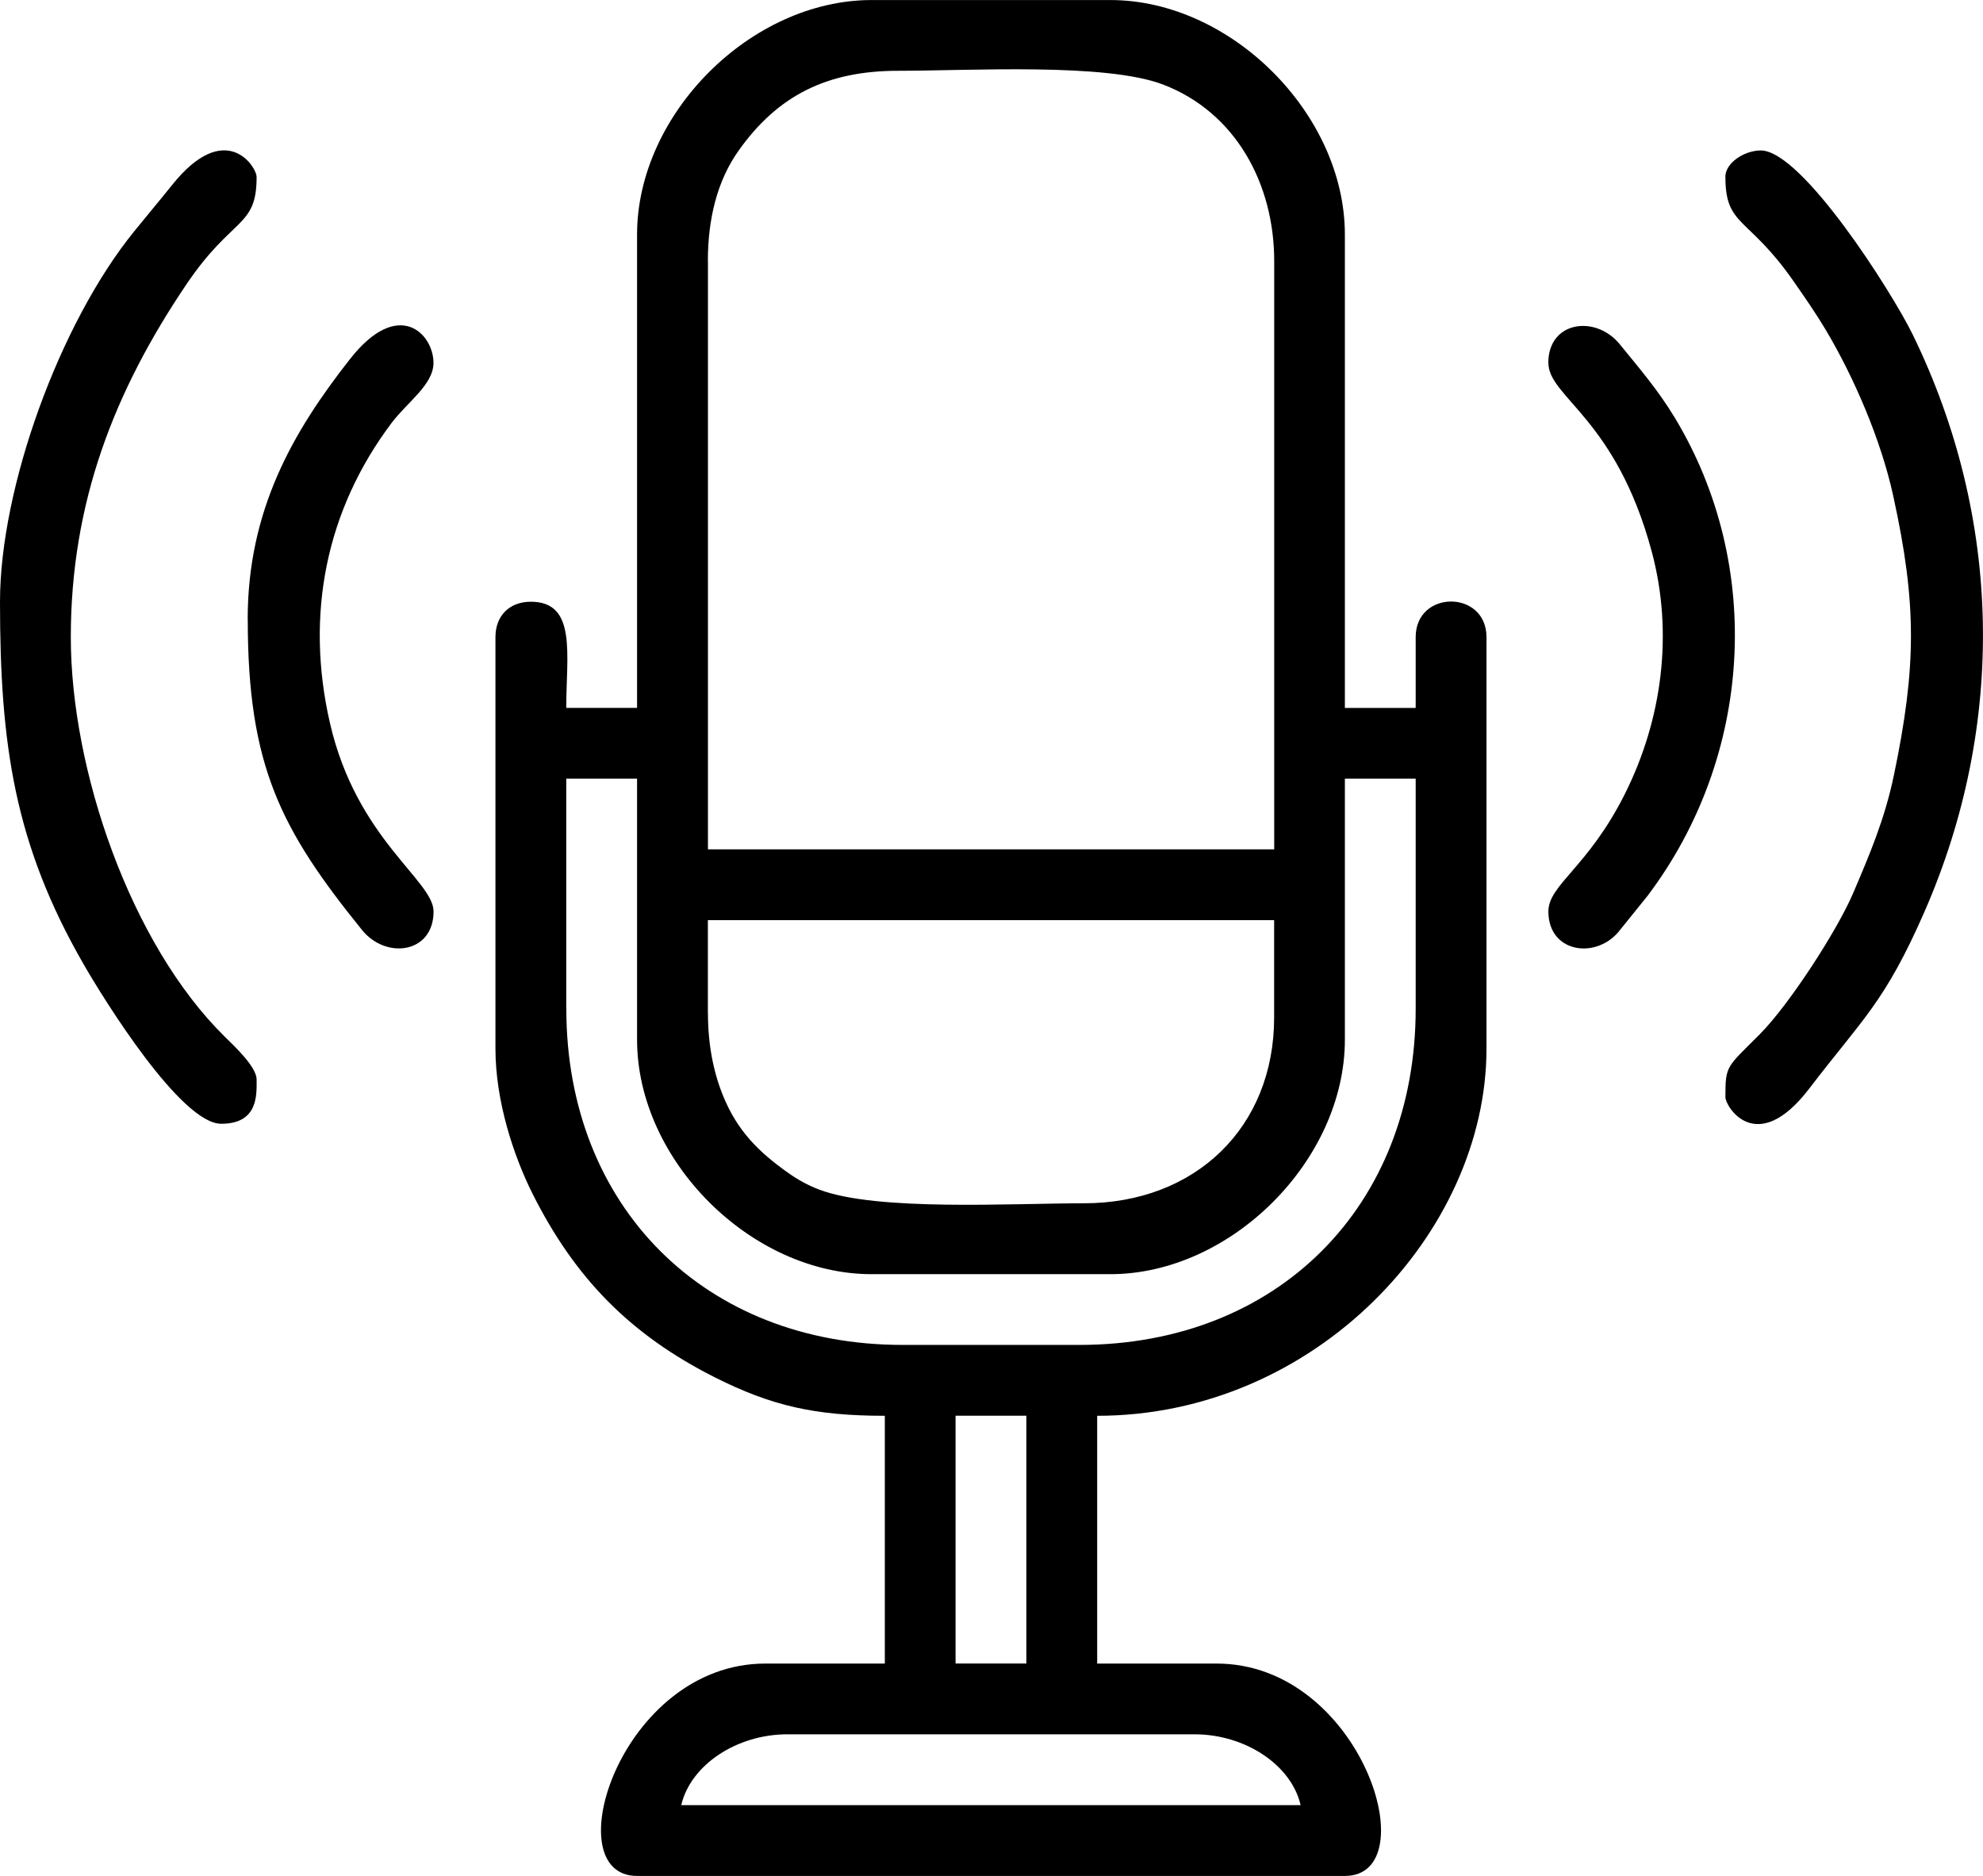
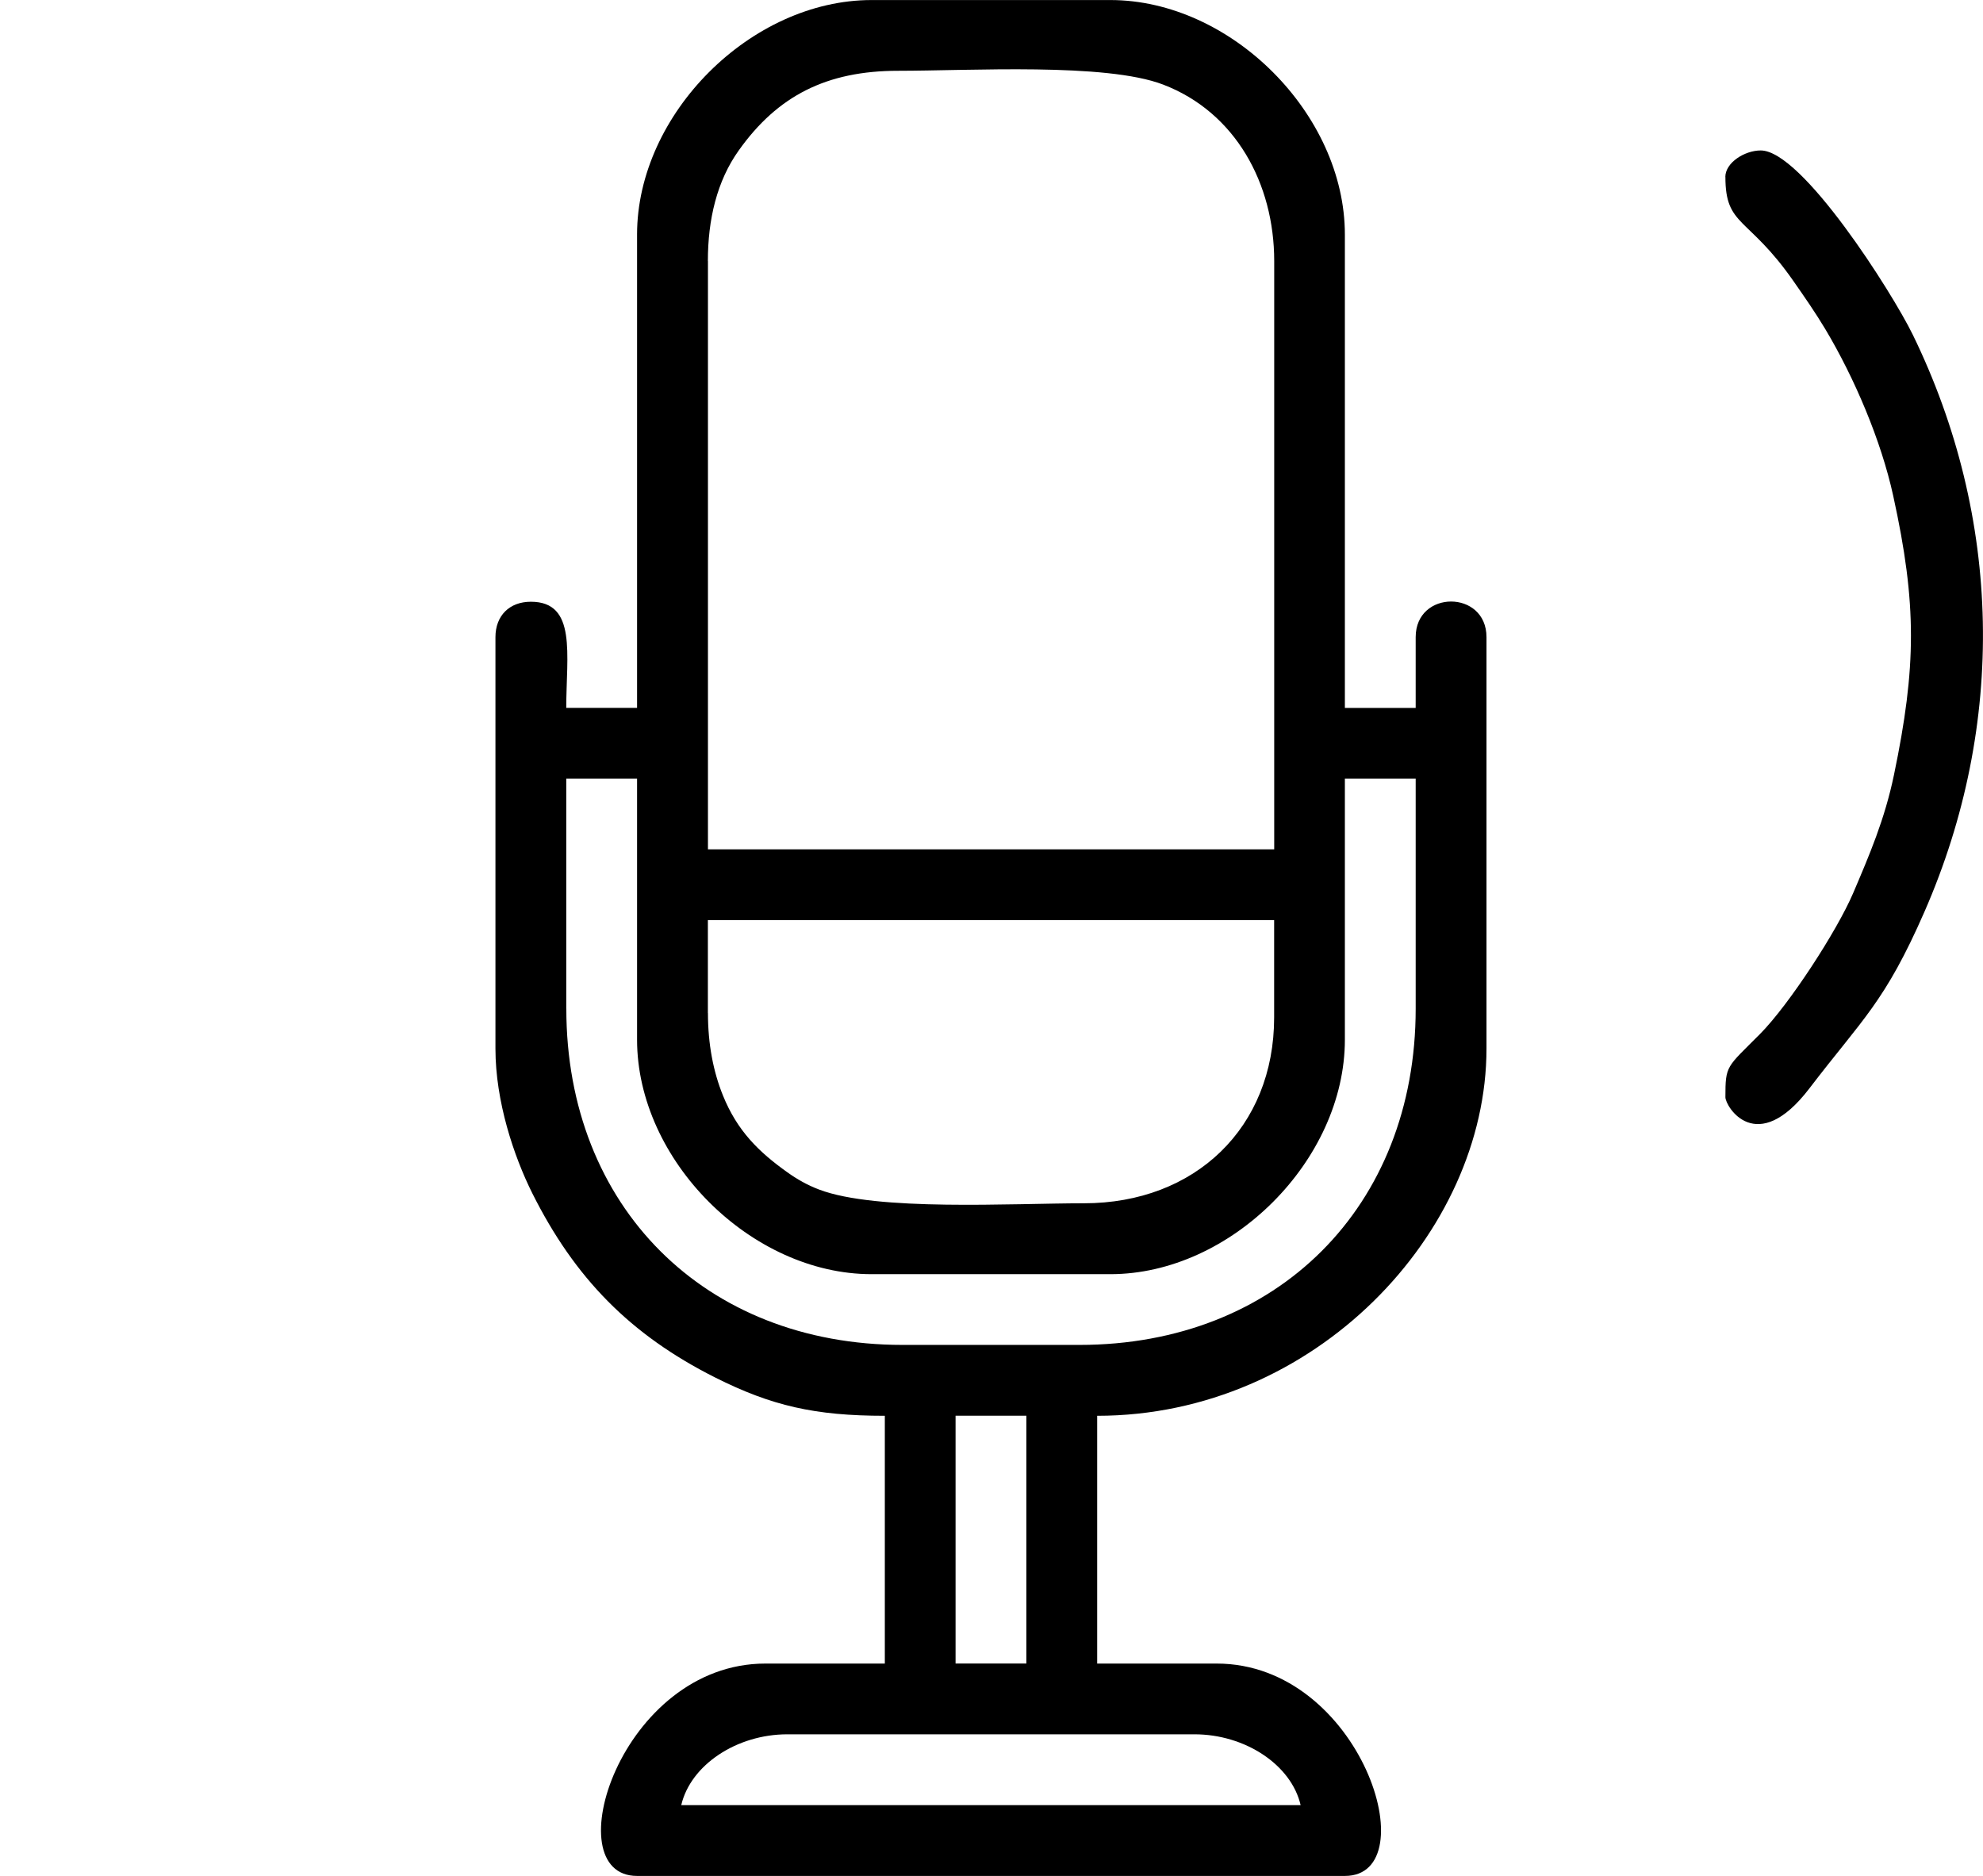
<svg xmlns="http://www.w3.org/2000/svg" xml:space="preserve" width="4.903mm" height="4.638mm" version="1.1" style="shape-rendering:geometricPrecision; text-rendering:geometricPrecision; image-rendering:optimizeQuality; fill-rule:evenodd; clip-rule:evenodd" viewBox="0 0 282.29 267.02">
  <defs>
    <style type="text/css">
   
    .fil0 {fill:black}
   
  </style>
  </defs>
  <g id="Layer_x0020_1">
    <g id="_2309666136208">
      <path class="fil0" d="M112.1 246.87l57.94 0c7.21,0 13.78,4.34 15.11,10.08l-88.17 0c1.34,-5.73 7.9,-10.08 15.11,-10.08zm23.93 -45.35l10.08 0 0 35.27 -10.08 0 0 -35.27zm-55.42 -57.94l0 -32.75 10.08 0 0 37.16c0,17.16 16.22,33.38 33.38,33.38l34 0c17.16,0 33.38,-16.21 33.38,-33.38l0 -37.16 10.08 0 0 32.75c0,28.17 -19.7,47.86 -47.86,47.86l-25.19 0c-28.16,0 -47.86,-19.7 -47.86,-47.86zm20.16 0.63l0 -13.23 80.61 0 0 13.85c0,15.66 -11.23,26.45 -27.08,26.45 -10.29,0 -29.52,1.17 -37.71,-1.96 -1.64,-0.62 -3.12,-1.46 -4.49,-2.44 -4.09,-2.91 -7.16,-5.92 -9.19,-10.96 -1.36,-3.36 -2.13,-7.27 -2.13,-11.72zm0 -107.06c0,-5.9 1.28,-11.38 4.4,-15.75 5.53,-7.78 12.52,-11.33 22.68,-11.33 10.29,0 29.52,-1.17 37.72,1.96 10.31,3.94 15.82,14.11 15.82,25.12l0 83.75 -80.61 0 0 -83.75zm-10.08 -3.78l0 67.39 -10.08 0c0,-7.57 1.55,-15.11 -5.04,-15.11 -3.05,0 -5.04,1.99 -5.04,5.04l0 58.57c0,7.55 2.63,15.34 5.24,20.58 6.05,12.09 13.95,20.16 26.04,26.24 8,4.02 14.18,5.45 24.15,5.45l0 35.27 -17 0c-20.62,0 -30.03,30.23 -18.27,30.23l100.77 0c11.76,0 2.35,-30.23 -18.26,-30.23l-17.01 0 0 -35.27c31,0 55.42,-26.04 55.42,-52.27l0 -58.57c0,-6.76 -10.08,-6.76 -10.08,0l0 10.08 -10.08 0 0 -67.39c0,-17.16 -16.22,-33.38 -33.38,-33.38l-34 0c-17.16,0 -33.38,16.21 -33.38,33.38z" />
-       <path class="fil0" d="M-0 85.65c0,20.3 2.05,34.52 11.94,51.67 2.94,5.1 13.84,22.64 19.55,22.64 5.33,0 5.04,-4.2 5.04,-6.3 0,-1.85 -3.35,-4.92 -4.57,-6.13 -13.42,-13.23 -21.88,-37.99 -21.88,-56.84 0,-19.2 6.21,-35.06 16.49,-50.27 6.55,-9.68 9.96,-7.98 9.96,-15.23 0,-1.46 -4.42,-8.39 -12.06,1.17 -1.89,2.36 -3.44,4.18 -5.38,6.58 -10.58,13.04 -19.09,36.43 -19.09,52.71z" />
      <path class="fil0" d="M245.62 25.19c0,7.11 3.22,5.52 9.71,14.85 1.61,2.31 3.08,4.42 4.52,6.82 4.13,6.91 7.94,15.84 9.66,23.72 3.39,15.45 3.3,24.34 0.11,39.7 -1.32,6.36 -3.52,11.47 -5.82,16.86 -2.28,5.34 -9.11,15.88 -13.29,20.08 -4.74,4.76 -4.89,4.39 -4.89,8.96 0,1.32 4.43,8.6 11.96,-1.26 7.58,-9.92 10.73,-12.22 16.39,-25.17 11.64,-26.63 11.04,-56.03 -1.68,-82.12 -2.94,-6.02 -15.76,-26.22 -21.64,-26.22 -2.3,0 -5.04,1.74 -5.04,3.78z" />
-       <path class="fil0" d="M220.42 51.64c0,4.91 9.6,7.85 14.71,26.86 3.13,11.65 1.47,23.92 -3.79,34.45 -5.25,10.51 -10.92,12.98 -10.92,16.79 0,5.77 6.52,6.85 9.91,2.99l4.22 -5.23c14.93,-19.79 16.62,-46.91 3.87,-68.04 -2.41,-3.98 -5,-6.97 -7.82,-10.44 -3.42,-4.24 -10.19,-3.35 -10.19,2.63z" />
-       <path class="fil0" d="M35.27 88.17c0,20.82 4.68,29.88 16.26,44.2 3.42,4.24 10.19,3.35 10.19,-2.63 0,-4.42 -10.96,-10.31 -14.75,-26.82 -3.54,-15.41 -0.59,-30.28 8.79,-42.74 2.19,-2.91 5.95,-5.43 5.95,-8.53 0,-4.13 -4.97,-9.35 -11.88,-0.55 -8.18,10.41 -14.57,21.54 -14.57,37.07z" />
    </g>
  </g>
</svg>